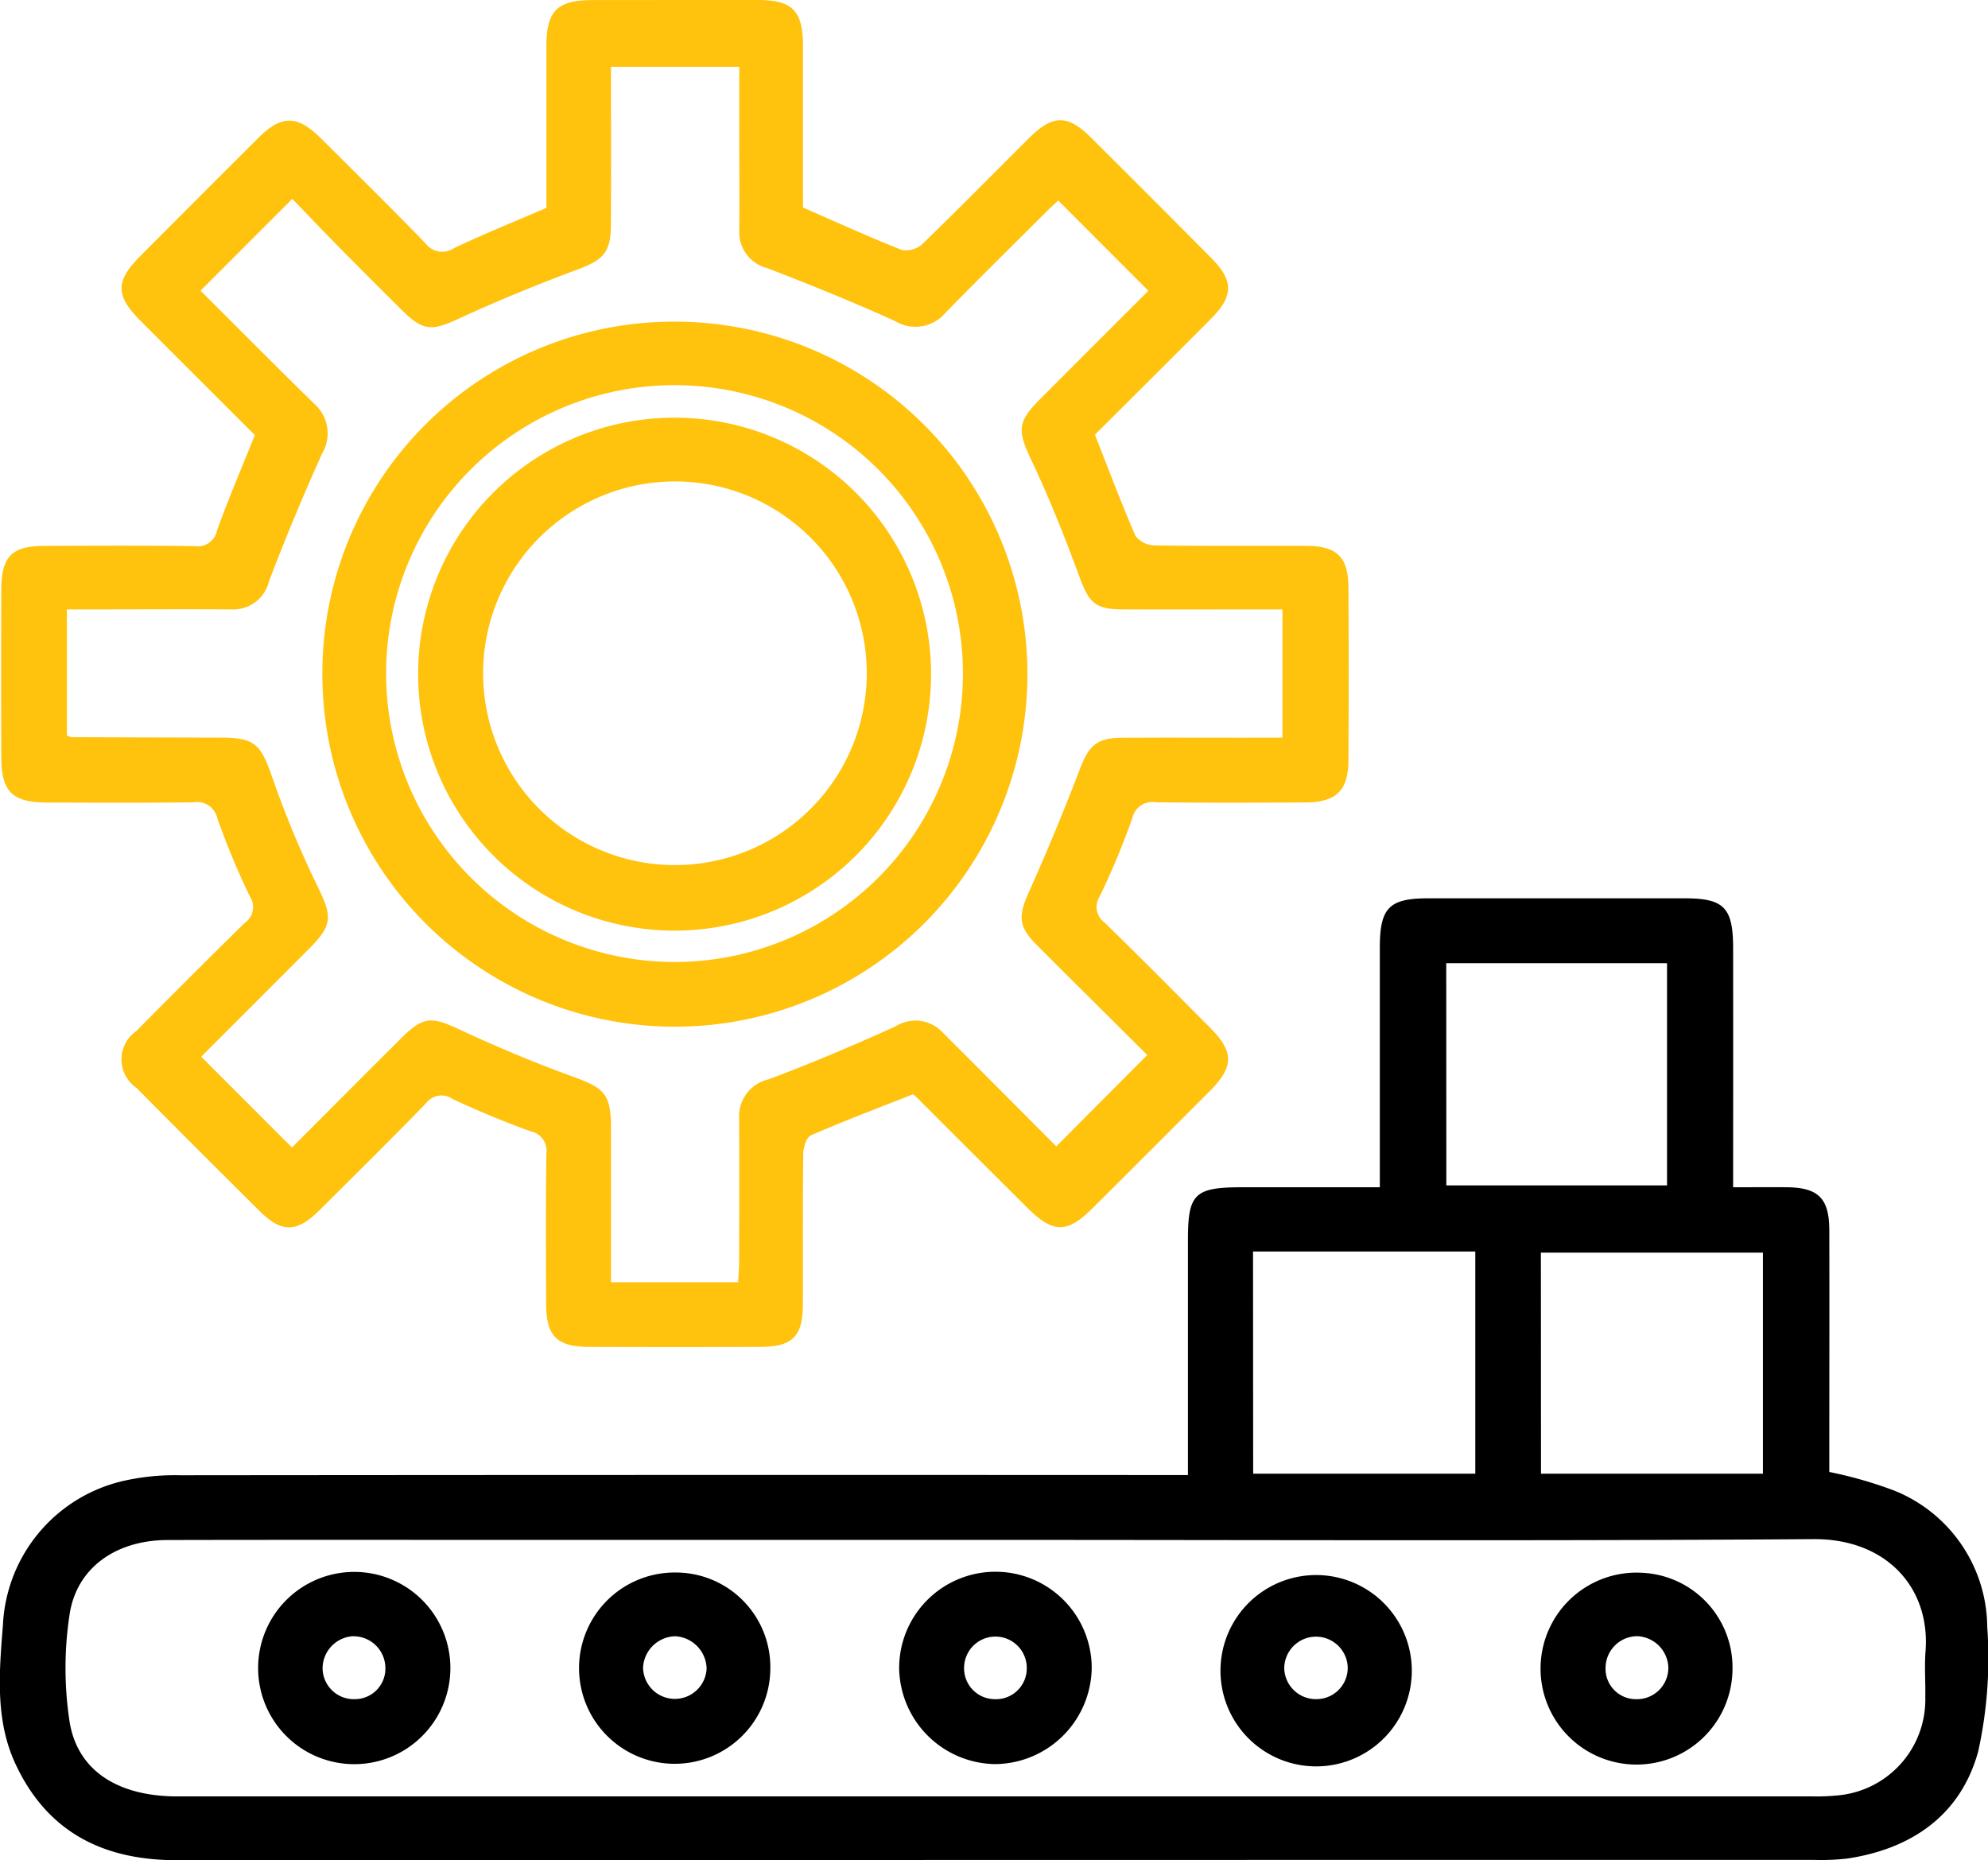
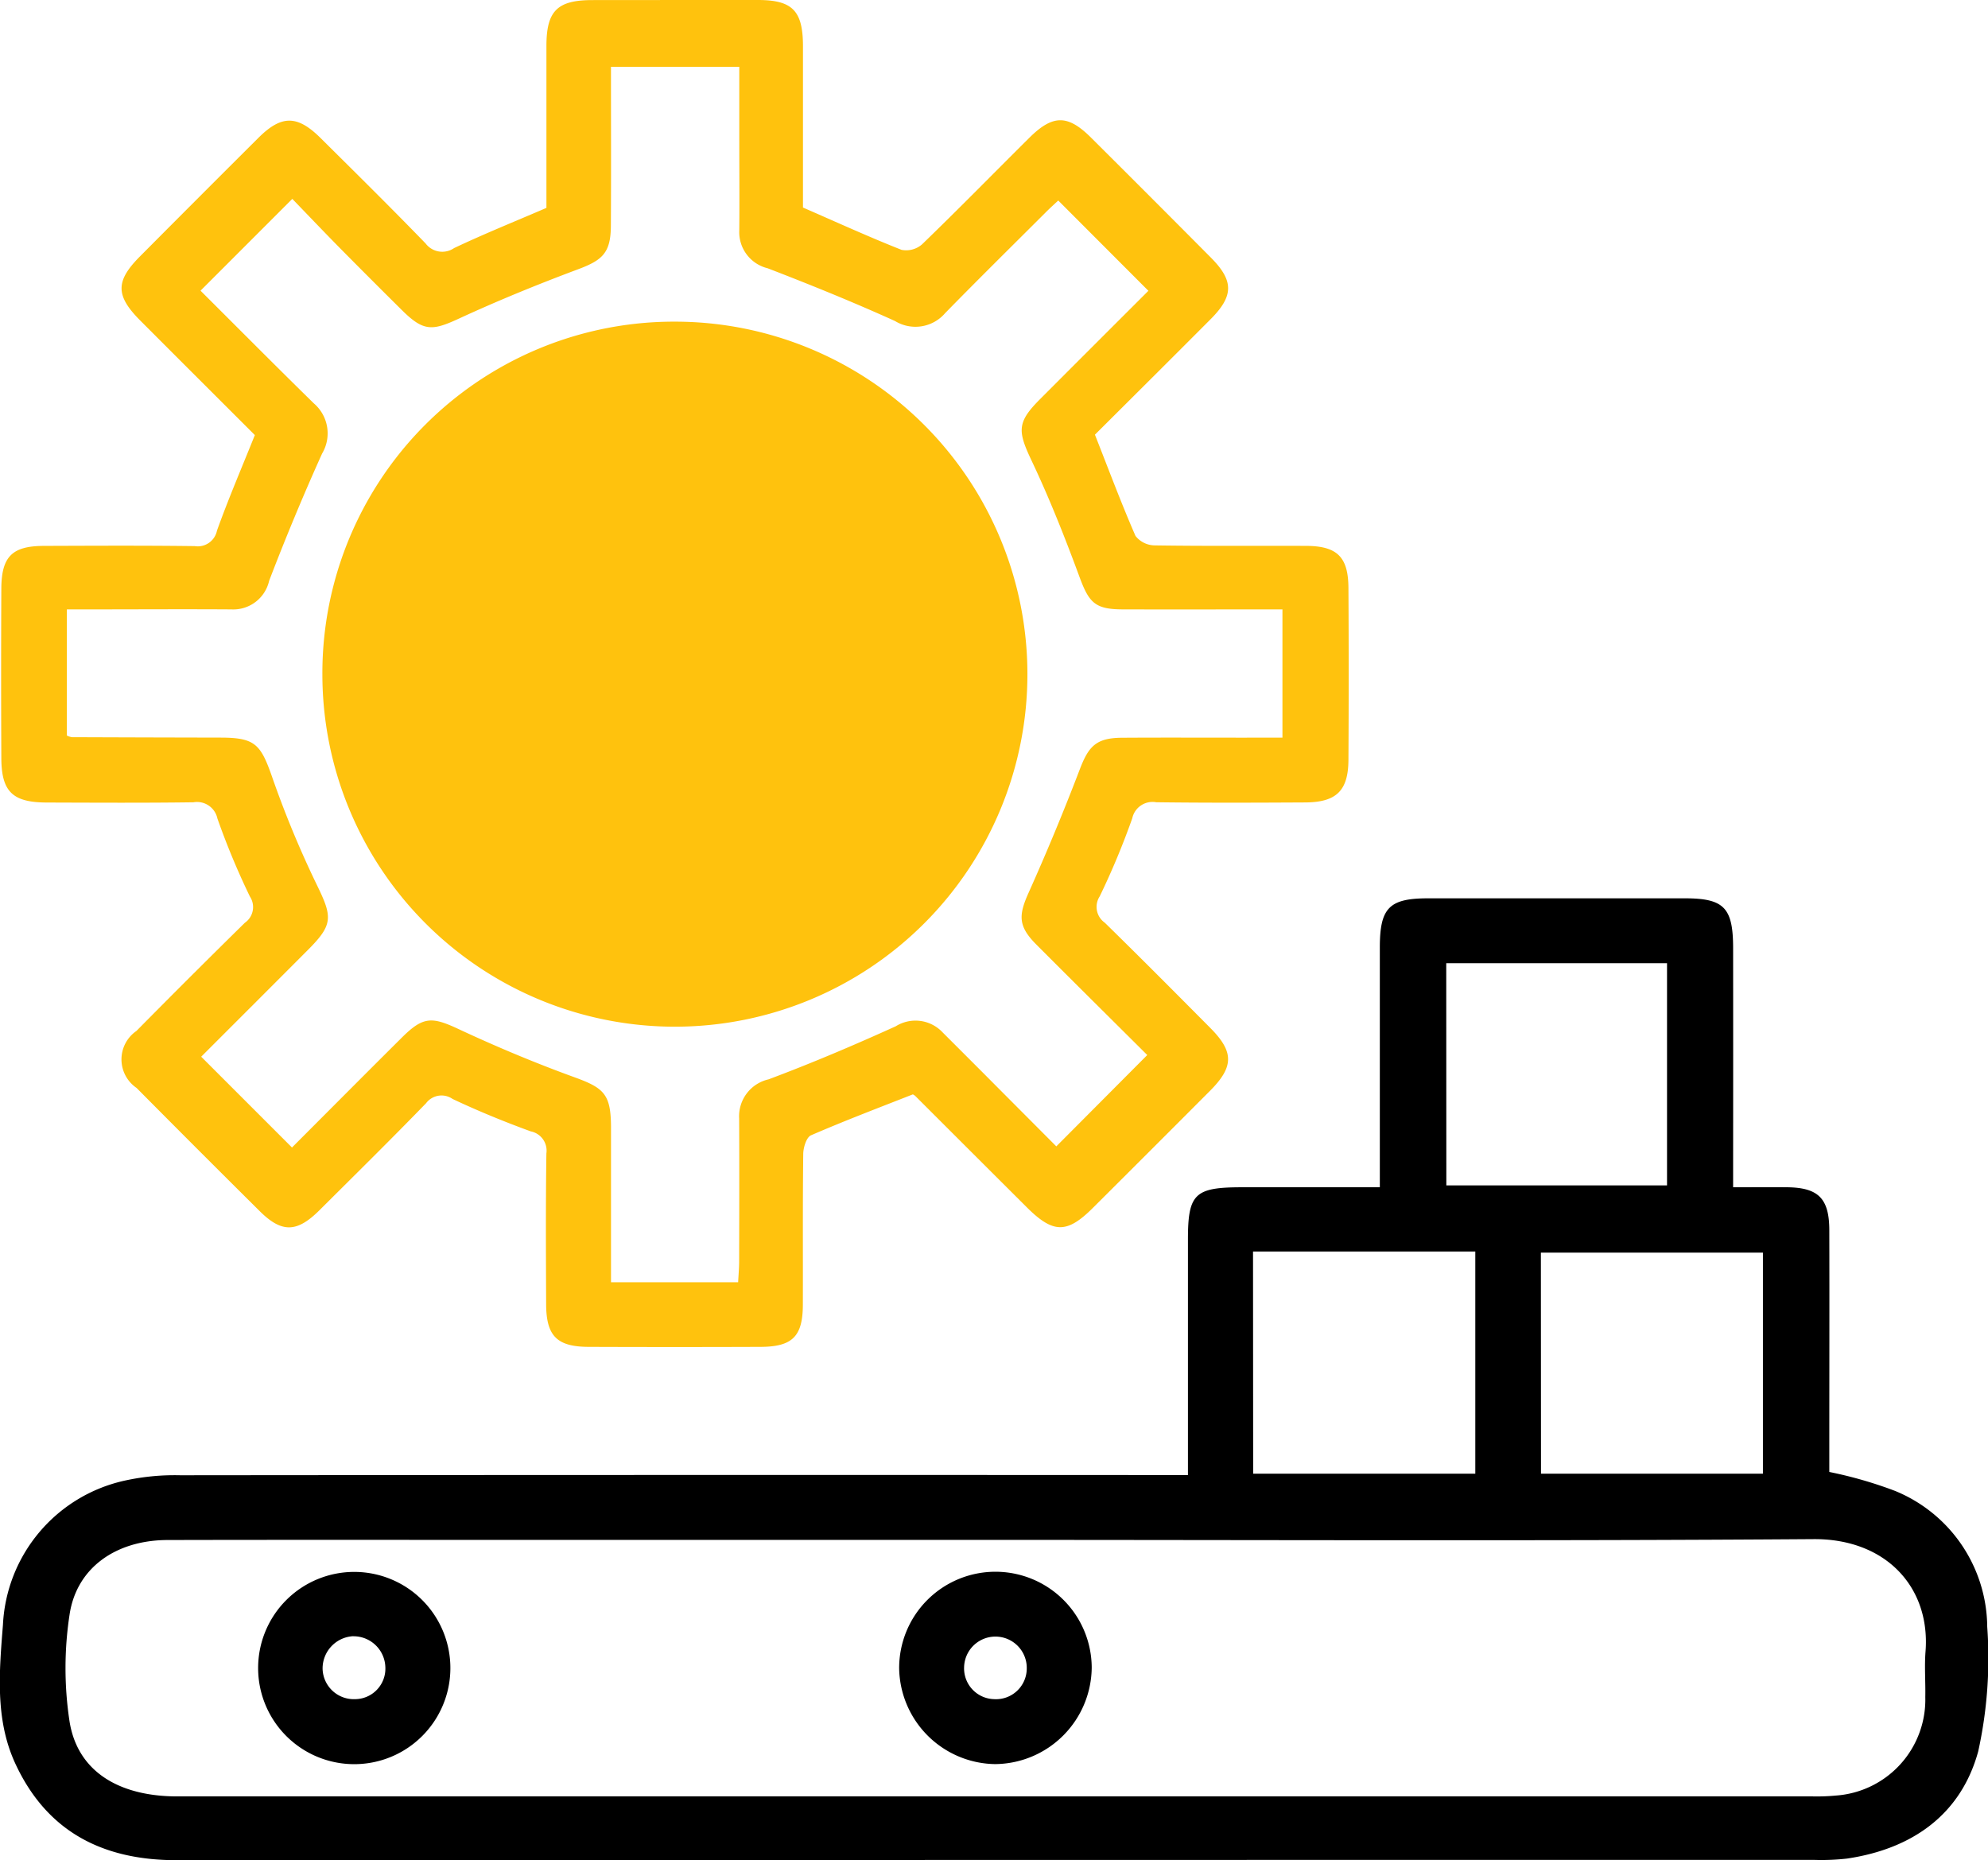
<svg xmlns="http://www.w3.org/2000/svg" id="Group_26768" data-name="Group 26768" width="102.909" height="96.299" viewBox="0 0 102.909 96.299">
  <defs>
    <clipPath id="clip-path">
      <rect id="Rectangle_2459" data-name="Rectangle 2459" width="102.909" height="96.299" fill="none" />
    </clipPath>
  </defs>
  <g id="Group_11322" data-name="Group 11322" clip-path="url(#clip-path)">
    <path id="Path_22247" data-name="Path 22247" d="M61.494,308.252V305.48q0-4.716,0-9.432c0-2.352.349-2.695,2.747-2.7h7.186v-1.26q0-5.574,0-11.147c0-2.062.483-2.549,2.5-2.55q6.644,0,13.288,0c2.024,0,2.495.48,2.5,2.553q.006,5.573,0,11.147v1.257c1.032,0,1.917-.009,2.8,0,1.612.02,2.174.579,2.179,2.214.011,3.787,0,7.574,0,11.361v1.162a21.643,21.643,0,0,1,3.392.976,7.667,7.667,0,0,1,4.783,7.036,22.425,22.425,0,0,1-.467,6.454c-.9,3.283-3.429,5.049-6.792,5.547a11.751,11.751,0,0,1-1.712.068q-42.383,0-84.766.015c-3.842,0-6.725-1.495-8.348-5.02-1.05-2.282-.821-4.758-.631-7.176a8.042,8.042,0,0,1,6.312-7.454,12.08,12.08,0,0,1,2.866-.275q25.344-.024,50.688-.011h1.466m-9.847,3.358H28.177c-6.5,0-13-.01-19.5.005-2.654.006-4.7,1.415-5.073,3.841a18.369,18.369,0,0,0-.007,5.531c.4,2.578,2.513,3.9,5.594,3.9q42.33,0,84.661,0a10.226,10.226,0,0,0,1.176-.044,4.978,4.978,0,0,0,4.635-5.1c.016-.786-.049-1.576.012-2.357.259-3.324-2.049-5.844-5.8-5.817-14.074.1-28.149.04-42.223.04m23.218-18.352H86.294v-11.5H74.865Zm-10,14.924H76.369v-11.5H64.863Zm14.9,0H91.258V296.732H79.764Z" transform="translate(0 -231.89)" />
    <path id="Path_22248" data-name="Path 22248" d="M47.536,56.651c-1.782.7-3.544,1.369-5.271,2.118-.231.1-.392.618-.4.945-.032,2.608-.012,5.217-.02,7.825-.005,1.638-.538,2.175-2.189,2.181q-4.448.017-8.9,0c-1.637-.006-2.189-.56-2.2-2.189-.01-2.608-.025-5.217.013-7.825a1.017,1.017,0,0,0-.813-1.142c-1.37-.5-2.725-1.055-4.043-1.677a1,1,0,0,0-1.372.22c-1.816,1.872-3.672,3.7-5.522,5.543-1.173,1.165-1.952,1.177-3.1.034q-3.195-3.171-6.365-6.368a1.787,1.787,0,0,1-.007-2.949q2.786-2.822,5.613-5.6a.989.989,0,0,0,.26-1.361,39.089,39.089,0,0,1-1.682-4.041,1.079,1.079,0,0,0-1.242-.835c-2.536.035-5.073.02-7.609.012C.939,41.534.362,40.98.354,39.248q-.022-4.395,0-8.79c.011-1.65.564-2.192,2.186-2.2,2.608-.009,5.216-.022,7.824.011a1.014,1.014,0,0,0,1.152-.8c.588-1.639,1.277-3.242,1.961-4.947-1.93-1.929-3.927-3.92-5.918-5.916-1.3-1.3-1.306-2.049-.027-3.335q3.061-3.078,6.136-6.142c1.186-1.179,2.005-1.176,3.2.005,1.826,1.812,3.657,3.619,5.447,5.467a1.082,1.082,0,0,0,1.476.241c1.542-.731,3.128-1.369,4.78-2.081,0-2.742,0-5.562,0-8.382,0-1.812.56-2.372,2.37-2.375Q35.225,0,39.512,0c1.8,0,2.337.558,2.339,2.392,0,2.818,0,5.636,0,8.351,1.767.77,3.419,1.525,5.106,2.191a1.25,1.25,0,0,0,1.062-.289c1.875-1.812,3.7-3.676,5.551-5.514,1.21-1.2,1.984-1.208,3.182-.017q3.116,3.1,6.212,6.218c1.193,1.2,1.19,1.981,0,3.18-2.015,2.023-4.041,4.037-6,5.989.715,1.814,1.362,3.548,2.1,5.241a1.283,1.283,0,0,0,.993.49c2.607.04,5.216.016,7.824.025,1.618.005,2.2.564,2.206,2.188q.026,4.448,0,8.9c-.011,1.589-.627,2.184-2.236,2.193-2.572.014-5.145.024-7.716-.01a1.073,1.073,0,0,0-1.239.832A39.559,39.559,0,0,1,57.211,46.4a1,1,0,0,0,.262,1.362c1.84,1.8,3.651,3.624,5.464,5.449,1.232,1.24,1.225,2.011-.02,3.259q-3.027,3.036-6.065,6.062c-1.34,1.335-2.05,1.324-3.42-.042q-2.884-2.876-5.765-5.755a.549.549,0,0,0-.131-.086M15.4,59.4c1.874-1.876,3.785-3.8,5.706-5.709,1.1-1.091,1.55-1.06,2.934-.414,1.961.916,3.966,1.754,6,2.493,1.511.549,1.862.878,1.874,2.537,0,.465,0,.929,0,1.394v6.675h6.581c.019-.382.051-.73.052-1.078.005-2.465.012-4.931,0-7.4a1.959,1.959,0,0,1,1.522-2.026c2.227-.834,4.42-1.765,6.586-2.748a1.925,1.925,0,0,1,2.431.323q1.061,1.06,2.122,2.122c1.3,1.308,2.607,2.617,3.757,3.772l4.708-4.728c-1.848-1.839-3.8-3.772-5.744-5.721-.936-.94-.93-1.5-.4-2.677q1.416-3.159,2.655-6.4c.458-1.2.856-1.616,2.173-1.626,2.393-.016,4.787,0,7.181-.005h1.133v-6.64c-2.809,0-5.551.008-8.294,0-1.412-.006-1.722-.354-2.212-1.681-.75-2.032-1.549-4.054-2.476-6.01-.732-1.546-.769-1.988.443-3.2,1.89-1.894,3.783-3.786,5.6-5.6l-4.667-4.674c-.193.181-.455.416-.7.665-1.72,1.716-3.45,3.422-5.149,5.159a2.027,2.027,0,0,1-2.6.415c-2.166-.981-4.373-1.876-6.593-2.731a1.924,1.924,0,0,1-1.469-1.965c.014-1.608,0-3.216,0-4.824,0-1.207,0-2.414,0-3.64H31.912c0,2.807.012,5.521-.005,8.235-.009,1.385-.425,1.77-1.685,2.241-2.095.783-4.171,1.63-6.2,2.567-1.374.634-1.819.656-2.931-.446q-1.6-1.585-3.182-3.184c-.867-.88-1.719-1.775-2.493-2.576l-4.751,4.752c1.918,1.911,3.877,3.886,5.864,5.832a2.045,2.045,0,0,1,.429,2.6q-1.466,3.252-2.742,6.589a1.9,1.9,0,0,1-1.945,1.477c-2.465-.016-4.93,0-7.4,0H3.747v6.53A1.048,1.048,0,0,0,4,38.16q3.858.015,7.716.022c1.762.005,2.059.336,2.646,2.01A52.187,52.187,0,0,0,16.684,45.8c.813,1.665.854,2.058-.455,3.368C14.367,51.036,12.5,52.9,10.7,54.7l4.7,4.7" transform="translate(-0.285 0)" fill="#ffc20d" />
    <path id="Path_22249" data-name="Path 22249" d="M283.644,497.189a5.041,5.041,0,0,1-5.011-4.946,4.984,4.984,0,0,1,9.968-.055,5.045,5.045,0,0,1-4.957,5m-.072-3.36a1.593,1.593,0,0,0,1.666-1.573,1.622,1.622,0,1,0-3.243-.09,1.594,1.594,0,0,0,1.577,1.662" transform="translate(-232.088 -405.871)" />
-     <path id="Path_22250" data-name="Path 22250" d="M378.22,492.2a4.952,4.952,0,0,1,9.9.058,4.952,4.952,0,1,1-9.9-.058m6.585-.008a1.644,1.644,0,0,0-3.287.066,1.642,1.642,0,0,0,1.679,1.58,1.62,1.62,0,0,0,1.607-1.647" transform="translate(-315.039 -405.883)" />
    <path id="Path_22251" data-name="Path 22251" d="M89.939,492.236a4.976,4.976,0,0,1-9.952-.03,4.976,4.976,0,0,1,9.952.03m-5.024-1.664a1.673,1.673,0,0,0-1.591,1.684,1.615,1.615,0,0,0,1.671,1.576,1.58,1.58,0,0,0,1.578-1.656,1.649,1.649,0,0,0-1.657-1.6" transform="translate(-66.625 -405.876)" />
-     <path id="Path_22252" data-name="Path 22252" d="M189.337,492.267a4.951,4.951,0,1,1-4.9-4.985,4.895,4.895,0,0,1,4.9,4.985m-4.91-1.686a1.711,1.711,0,0,0-1.678,1.609,1.646,1.646,0,0,0,3.29.068,1.718,1.718,0,0,0-1.611-1.676" transform="translate(-149.461 -405.882)" />
-     <path id="Path_22253" data-name="Path 22253" d="M487.319,492.414a4.968,4.968,0,1,1-4.7-5.084,4.908,4.908,0,0,1,4.7,5.084m-3.318-.13a1.682,1.682,0,0,0-1.608-1.671,1.649,1.649,0,0,0-1.643,1.619,1.575,1.575,0,0,0,1.59,1.643,1.626,1.626,0,0,0,1.66-1.59" transform="translate(-397.638 -405.917)" />
-     <path id="Path_22254" data-name="Path 22254" d="M118.125,99.671a18.248,18.248,0,1,1-18.23,18.269,18.2,18.2,0,0,1,18.23-18.269m-.022,33.147a14.93,14.93,0,1,0-14.91-14.951,14.948,14.948,0,0,0,14.91,14.951" transform="translate(-83.207 -83.021)" fill="#ffc20d" />
-     <path id="Path_22255" data-name="Path 22255" d="M142.881,129.432a13.276,13.276,0,1,1-13.307,13.263,13.267,13.267,0,0,1,13.307-13.263m-9.944,13.276a9.93,9.93,0,1,0,9.936-9.976,9.937,9.937,0,0,0-9.936,9.976" transform="translate(-107.929 -107.811)" fill="#ffc20d" />
+     <path id="Path_22254" data-name="Path 22254" d="M118.125,99.671a18.248,18.248,0,1,1-18.23,18.269,18.2,18.2,0,0,1,18.23-18.269m-.022,33.147" transform="translate(-83.207 -83.021)" fill="#ffc20d" />
  </g>
</svg>